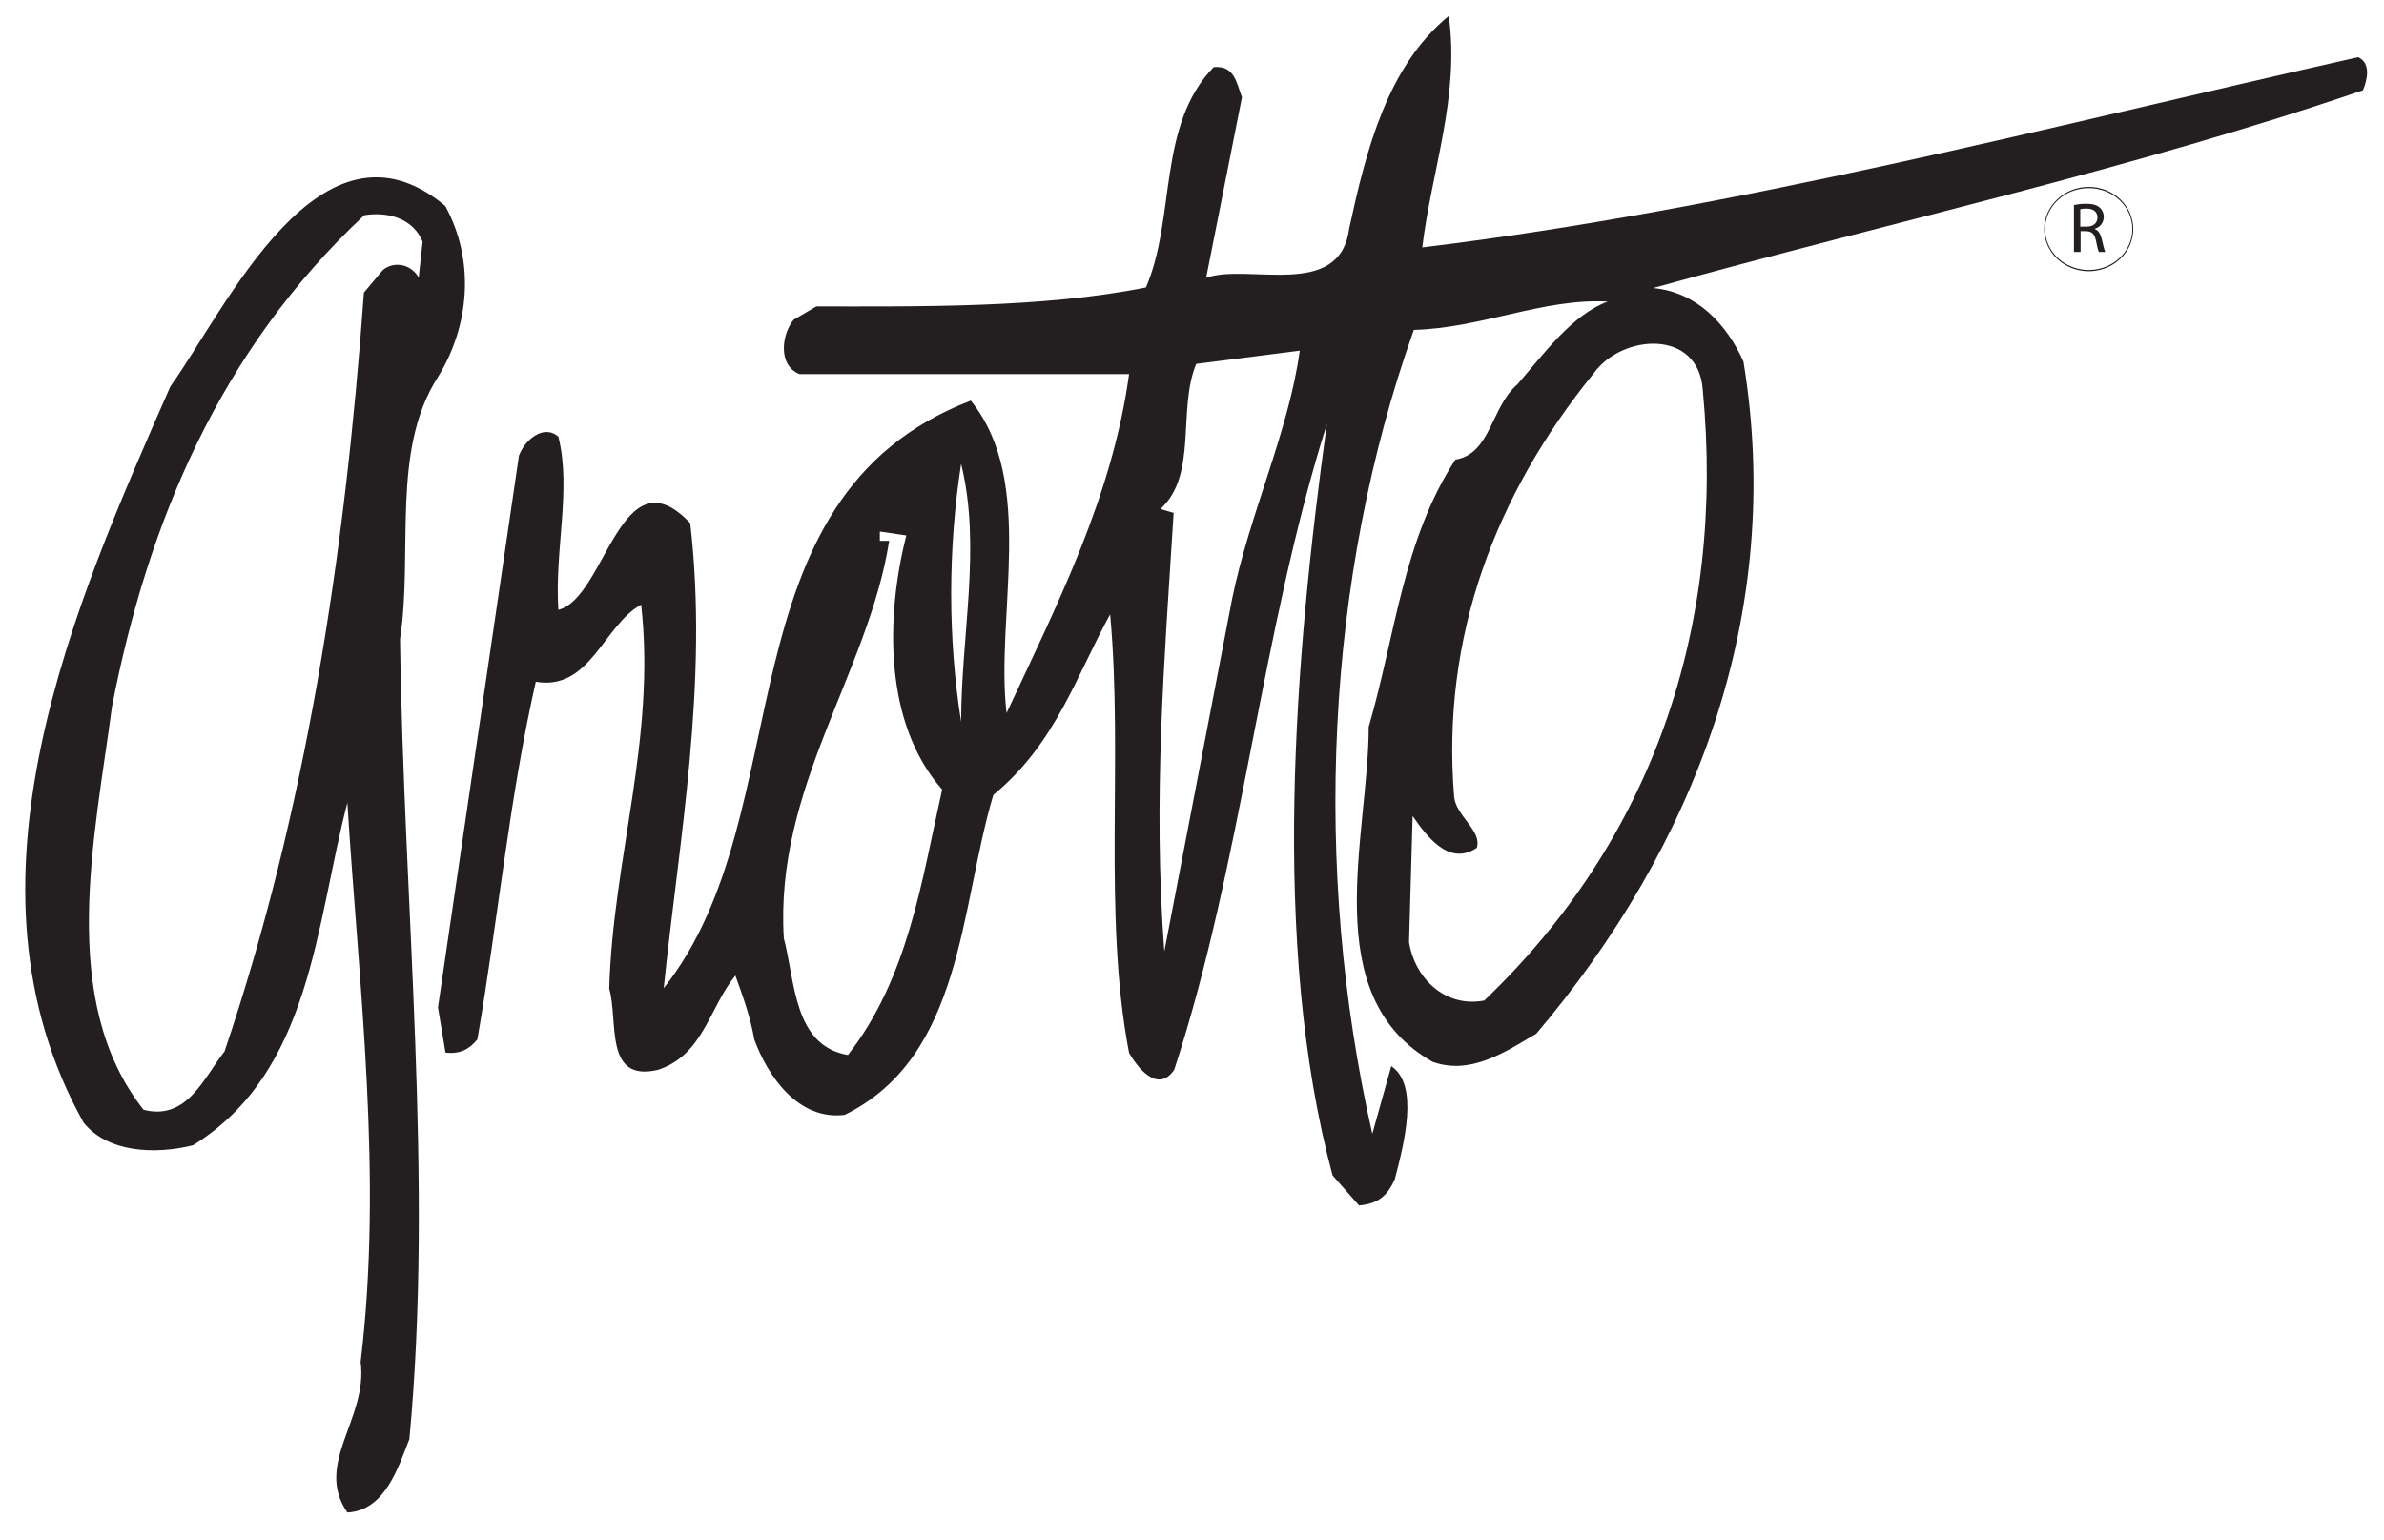
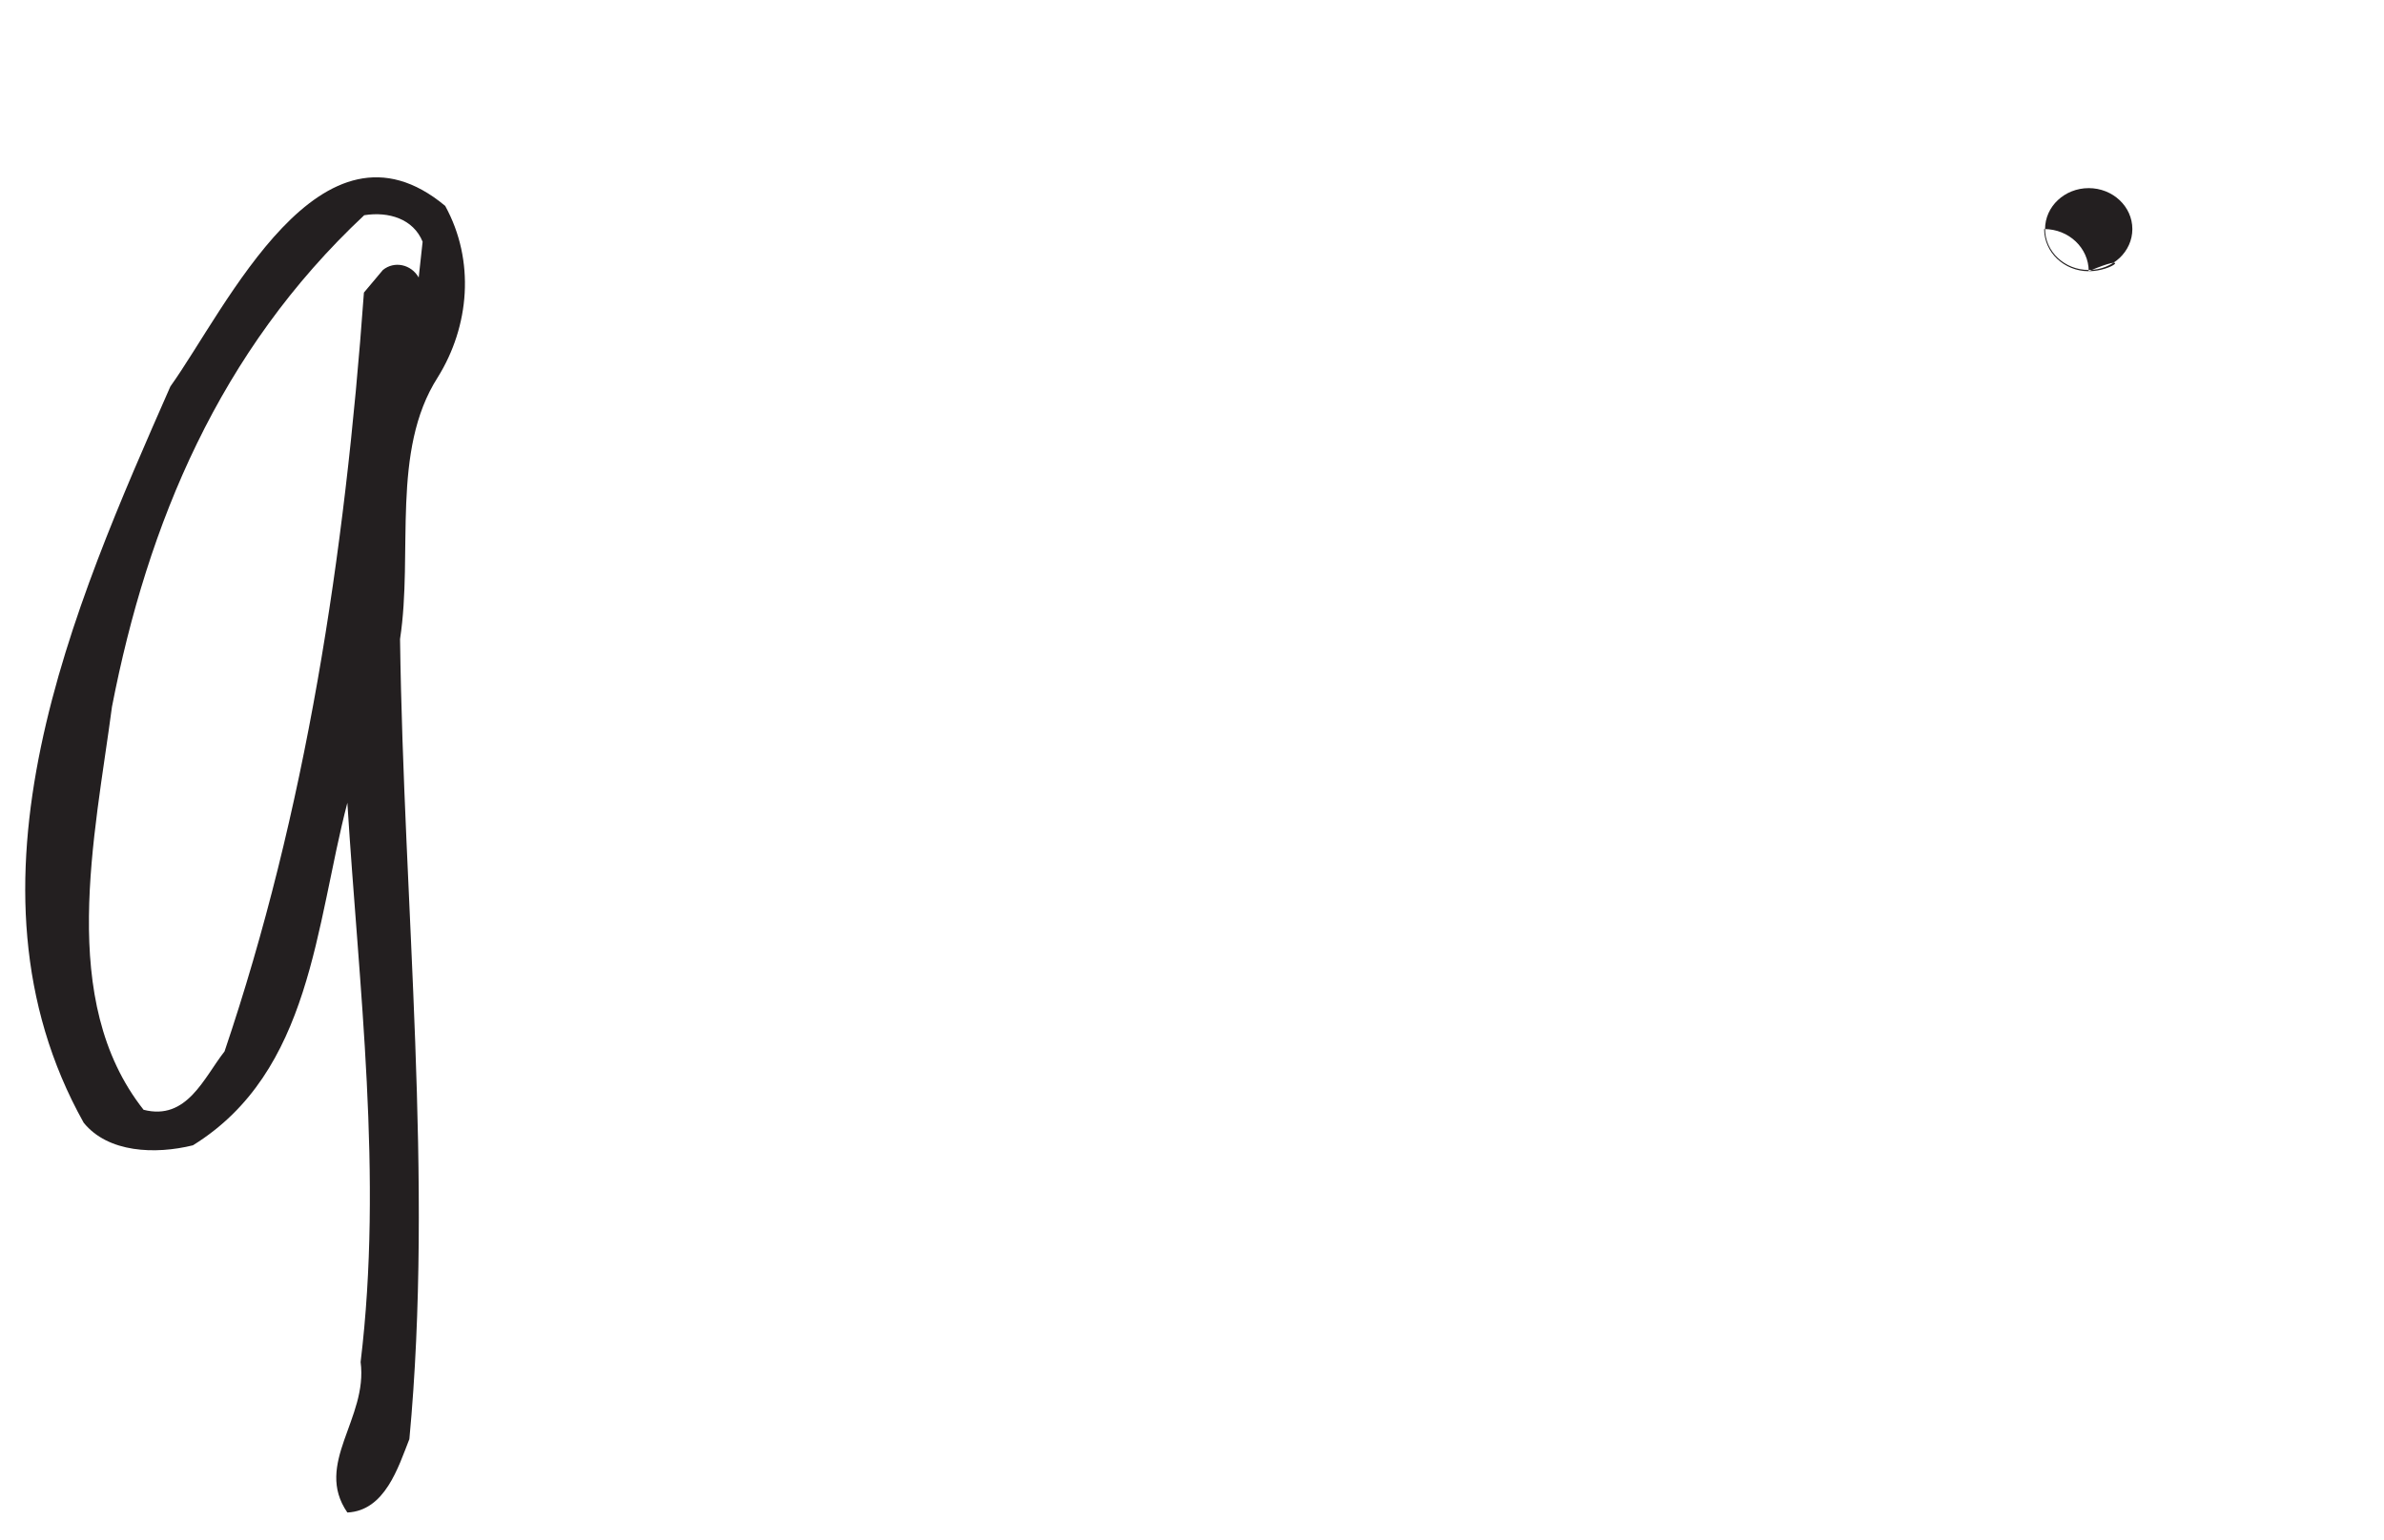
<svg xmlns="http://www.w3.org/2000/svg" version="1.1" id="GROTTO_brandLogo" x="0px" y="0px" viewBox="0 0 792 511.7" style="enable-background:new 0 0 792 511.7; background-color:#FFFFFF;" xml:space="preserve">
  <style type="text/css">
	#GROTTO_brandLogo .st0{fill:#231F20;}
</style>
  <path class="st0" d="M147.9,68.4c-41.3-34.4-72.6,33.8-91.3,60C24.7,201-16.6,293.6,27.8,373c8.1,10,23.8,10.6,36.3,7.5  c39.4-24.4,40.7-73.2,51.3-113.8c3.8,61.3,11.9,123.9,4.4,185.8c2.5,18.8-15.6,33.8-4.4,50c12.5-0.6,16.9-15,20.6-24.4  c8.1-86.3-1.9-177-3.1-265.8c4.4-28.8-3.1-62.5,12.5-86.9C156,108.4,157.9,86.6,147.9,68.4z M139.1,92.2c-2.5-4.4-8.1-5.6-11.9-2.5  l-6.3,7.5c-6.3,87.6-19.4,172.6-46.3,252.1c-6.9,8.8-12.5,23.1-26.9,19.4C19,332.4,31.5,278,37.2,234.8  C49,174.1,72.8,116.6,121,71.5c8.1-1.3,16.3,1.2,19.4,8.8L139.1,92.2z" />
-   <path class="st0" d="M783.4,19C680.8,42.1,575.7,69.7,472.5,82.2c3.1-25.6,12.5-50,8.8-76.9c-20.6,16.9-27.5,45-33.1,70.7  c-3.1,23.8-33.8,11.3-47.5,16.3l11.9-60c-1.9-5-2.5-10.6-9.4-10c-18.8,19.4-12.5,50-22.5,73.2c-34.4,6.9-75.7,6.3-109.5,6.3  l-7.5,4.4c-3.8,4.4-5.6,15,1.9,18.1h109.5c-5.6,40.7-23.8,76.3-40.7,112.6c-3.8-32.5,10-76.9-11.9-103.8  c-84.4,32.5-55.7,137-102,195.2c5-48.8,15-101.3,8.8-154.5c-23.1-24.4-28.1,25-43.8,28.8c-1.3-20,4.4-40,0-57.5  c-5-4.4-11.3,1.3-13.1,6.3l-26.9,183.3l2.5,15c5,0.6,8.1-1.3,10.6-4.4c6.9-40,10.6-80.1,19.4-118.8c18.1,3.1,22.5-18.8,35-25.6  c5,44.4-9.4,84.4-10.6,127.6c3.1,10.6-1.9,31.3,16.3,26.9c15-5,16.9-20.6,25.6-31.3c2.5,6.9,5,13.8,6.3,21.3  c4.4,11.9,14.4,26.9,30,25c39.4-19.4,38.2-68.8,49.4-106.3c20.6-16.9,27.5-39.4,38.8-60c4.4,47.5-2.5,100.1,6.3,145.7  c2.5,4.4,9.4,13.8,15,5.6c22.5-68.8,28.8-145.1,50.7-214.5c-10.6,76.9-18.8,172.6,1.9,249.6l8.8,10c6.3-0.6,9.4-3.1,11.9-8.8  c3.1-11.9,8.1-31.3-1.2-37.5l-6.3,22.5c-20-88.2-15.6-184.5,13.8-267.1c22.5-0.6,43.2-10.6,64.4-9.4c-11.9,4.4-21.3,17.5-30,27.5  c-8.8,7.5-8.8,23.1-20.6,25c-17.5,26.9-20,58.8-28.8,88.8c0,36.3-17.5,89.4,21.3,111.3c12.5,4.4,23.8-3.1,34.4-9.4  c52.5-61.9,82.6-139.5,68.8-223.3c-5.6-12.5-15.6-23.1-30-24.4c78.8-21.9,158.9-39.4,235.8-65.7C786.5,26.5,787.7,20.9,783.4,19z   M281.7,350.5c-18.1-3.1-17.5-24.4-21.3-38.8c-3.1-50,28.1-88.2,35-132h-3.1v-3.1l8.8,1.3c-6.9,26.9-7.5,62.5,11.9,84.4  C306.1,293,301.7,324.9,281.7,350.5z M319.3,239.8c-4.4-27.5-4.4-57.5,0-85.7C326.1,181.6,319.3,211,319.3,239.8z M409.3,199.1  l-22.5,117c-3.8-50.7,0-96.3,3.1-145.7l-4.4-1.3c12.5-11.3,5.6-33.1,11.9-48.2l34.4-4.4C428.1,143.5,415,171,409.3,199.1z   M565.7,129.7c7.5,78.8-16.9,149.5-72.6,202.7c-13.1,2.5-23.1-7.5-25-19.4l1.2-41.9c4.4,6.3,11.9,16.9,21.3,10.6  c1.9-5.6-6.9-10.6-7.5-16.9c-4.4-53.2,13.8-100.7,46.3-140.7C538.8,110.9,564.4,109.1,565.7,129.7z" />
-   <path class="st0" d="M693.9,90.1c-8.2,0-14.8-6.3-14.8-14c0-7.7,6.7-14,14.8-14c8.2,0,14.8,6.3,14.8,14  C708.7,83.8,702.1,90.1,693.9,90.1z M693.9,62.5c-8,0-14.5,6.1-14.5,13.6c0,7.5,6.5,13.6,14.5,13.6s14.5-6.1,14.5-13.6  C708.4,68.6,701.9,62.5,693.9,62.5z" />
+   <path class="st0" d="M693.9,90.1c-8.2,0-14.8-6.3-14.8-14c8.2,0,14.8,6.3,14.8,14  C708.7,83.8,702.1,90.1,693.9,90.1z M693.9,62.5c-8,0-14.5,6.1-14.5,13.6c0,7.5,6.5,13.6,14.5,13.6s14.5-6.1,14.5-13.6  C708.4,68.6,701.9,62.5,693.9,62.5z" />
  <g>
-     <path class="st0" d="M689,68.1c1-0.2,2.6-0.4,4-0.4c2.2,0,3.6,0.4,4.6,1.3c0.8,0.7,1.3,1.8,1.3,3c0,2.1-1.3,3.5-3,4v0.1   c1.2,0.4,1.9,1.6,2.3,3.2c0.5,2.2,0.9,3.8,1.2,4.4h-2.1c-0.3-0.4-0.6-1.8-1-3.8c-0.5-2.2-1.3-3-3.2-3.1h-1.9v6.9H689V68.1z    M691.1,75.3h2.1c2.2,0,3.6-1.2,3.6-3c0-2.1-1.5-3-3.7-3c-1,0-1.7,0.1-2,0.2V75.3z" />
-   </g>
+     </g>
</svg>